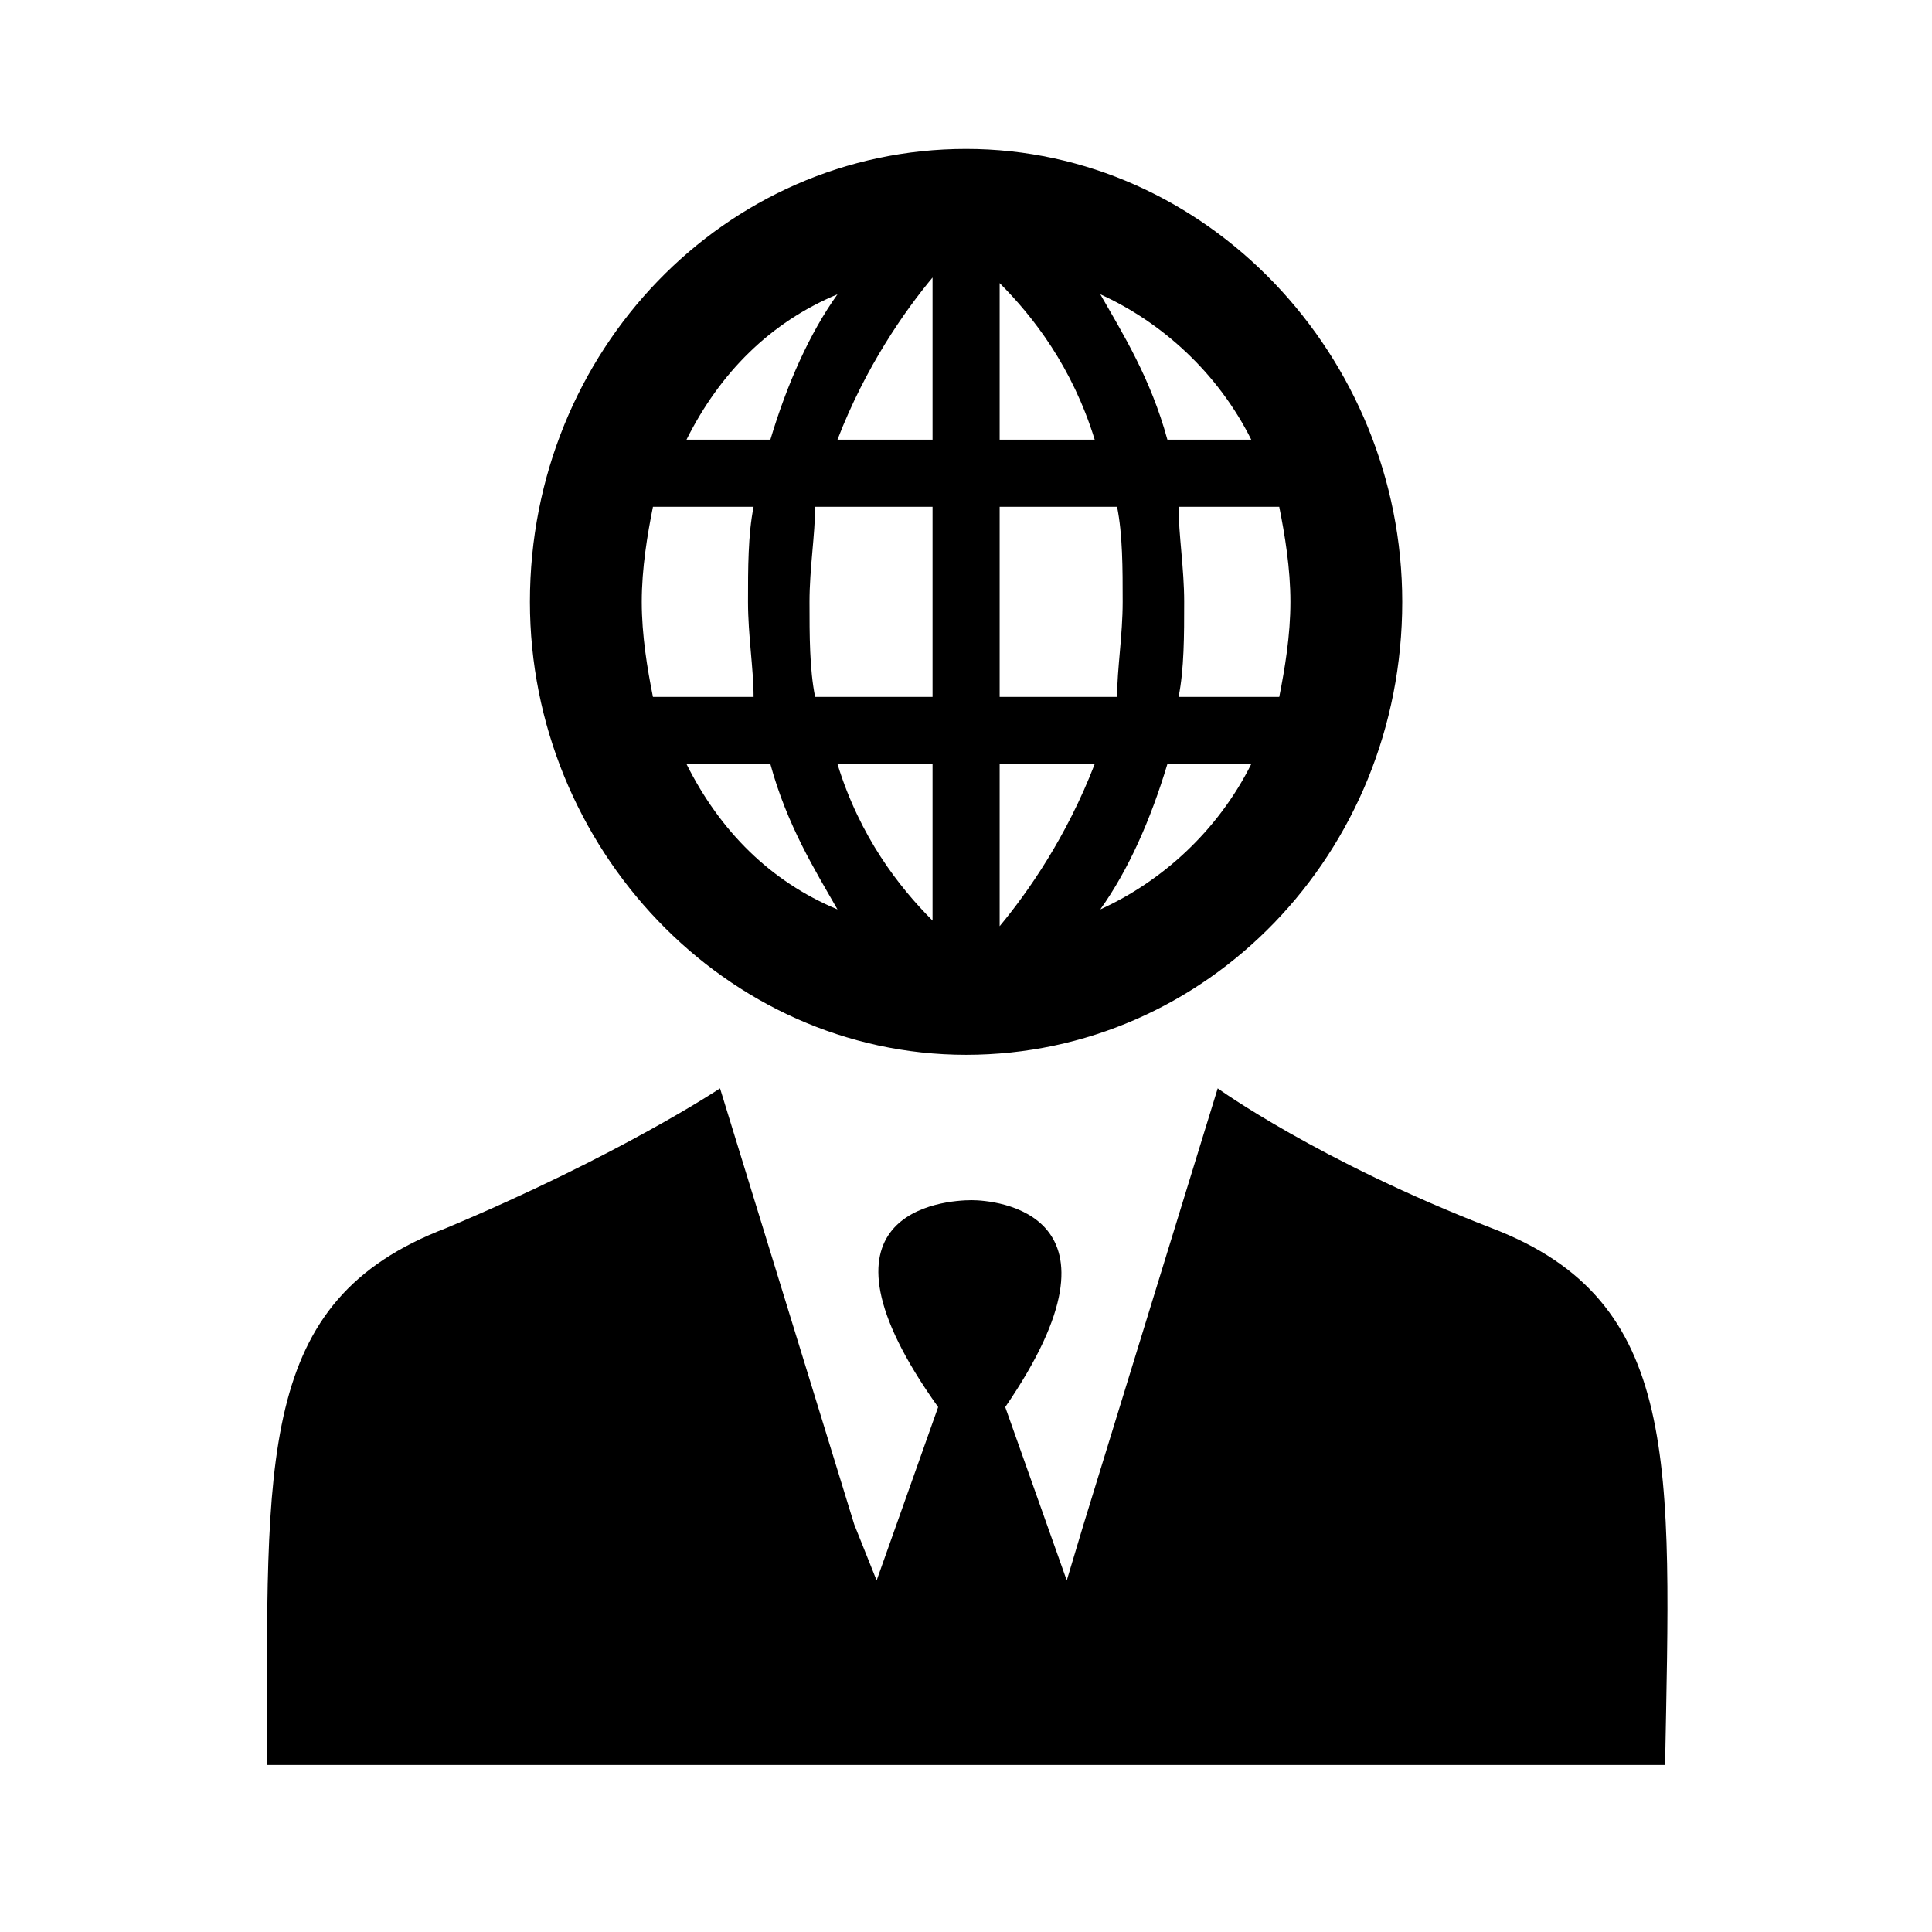
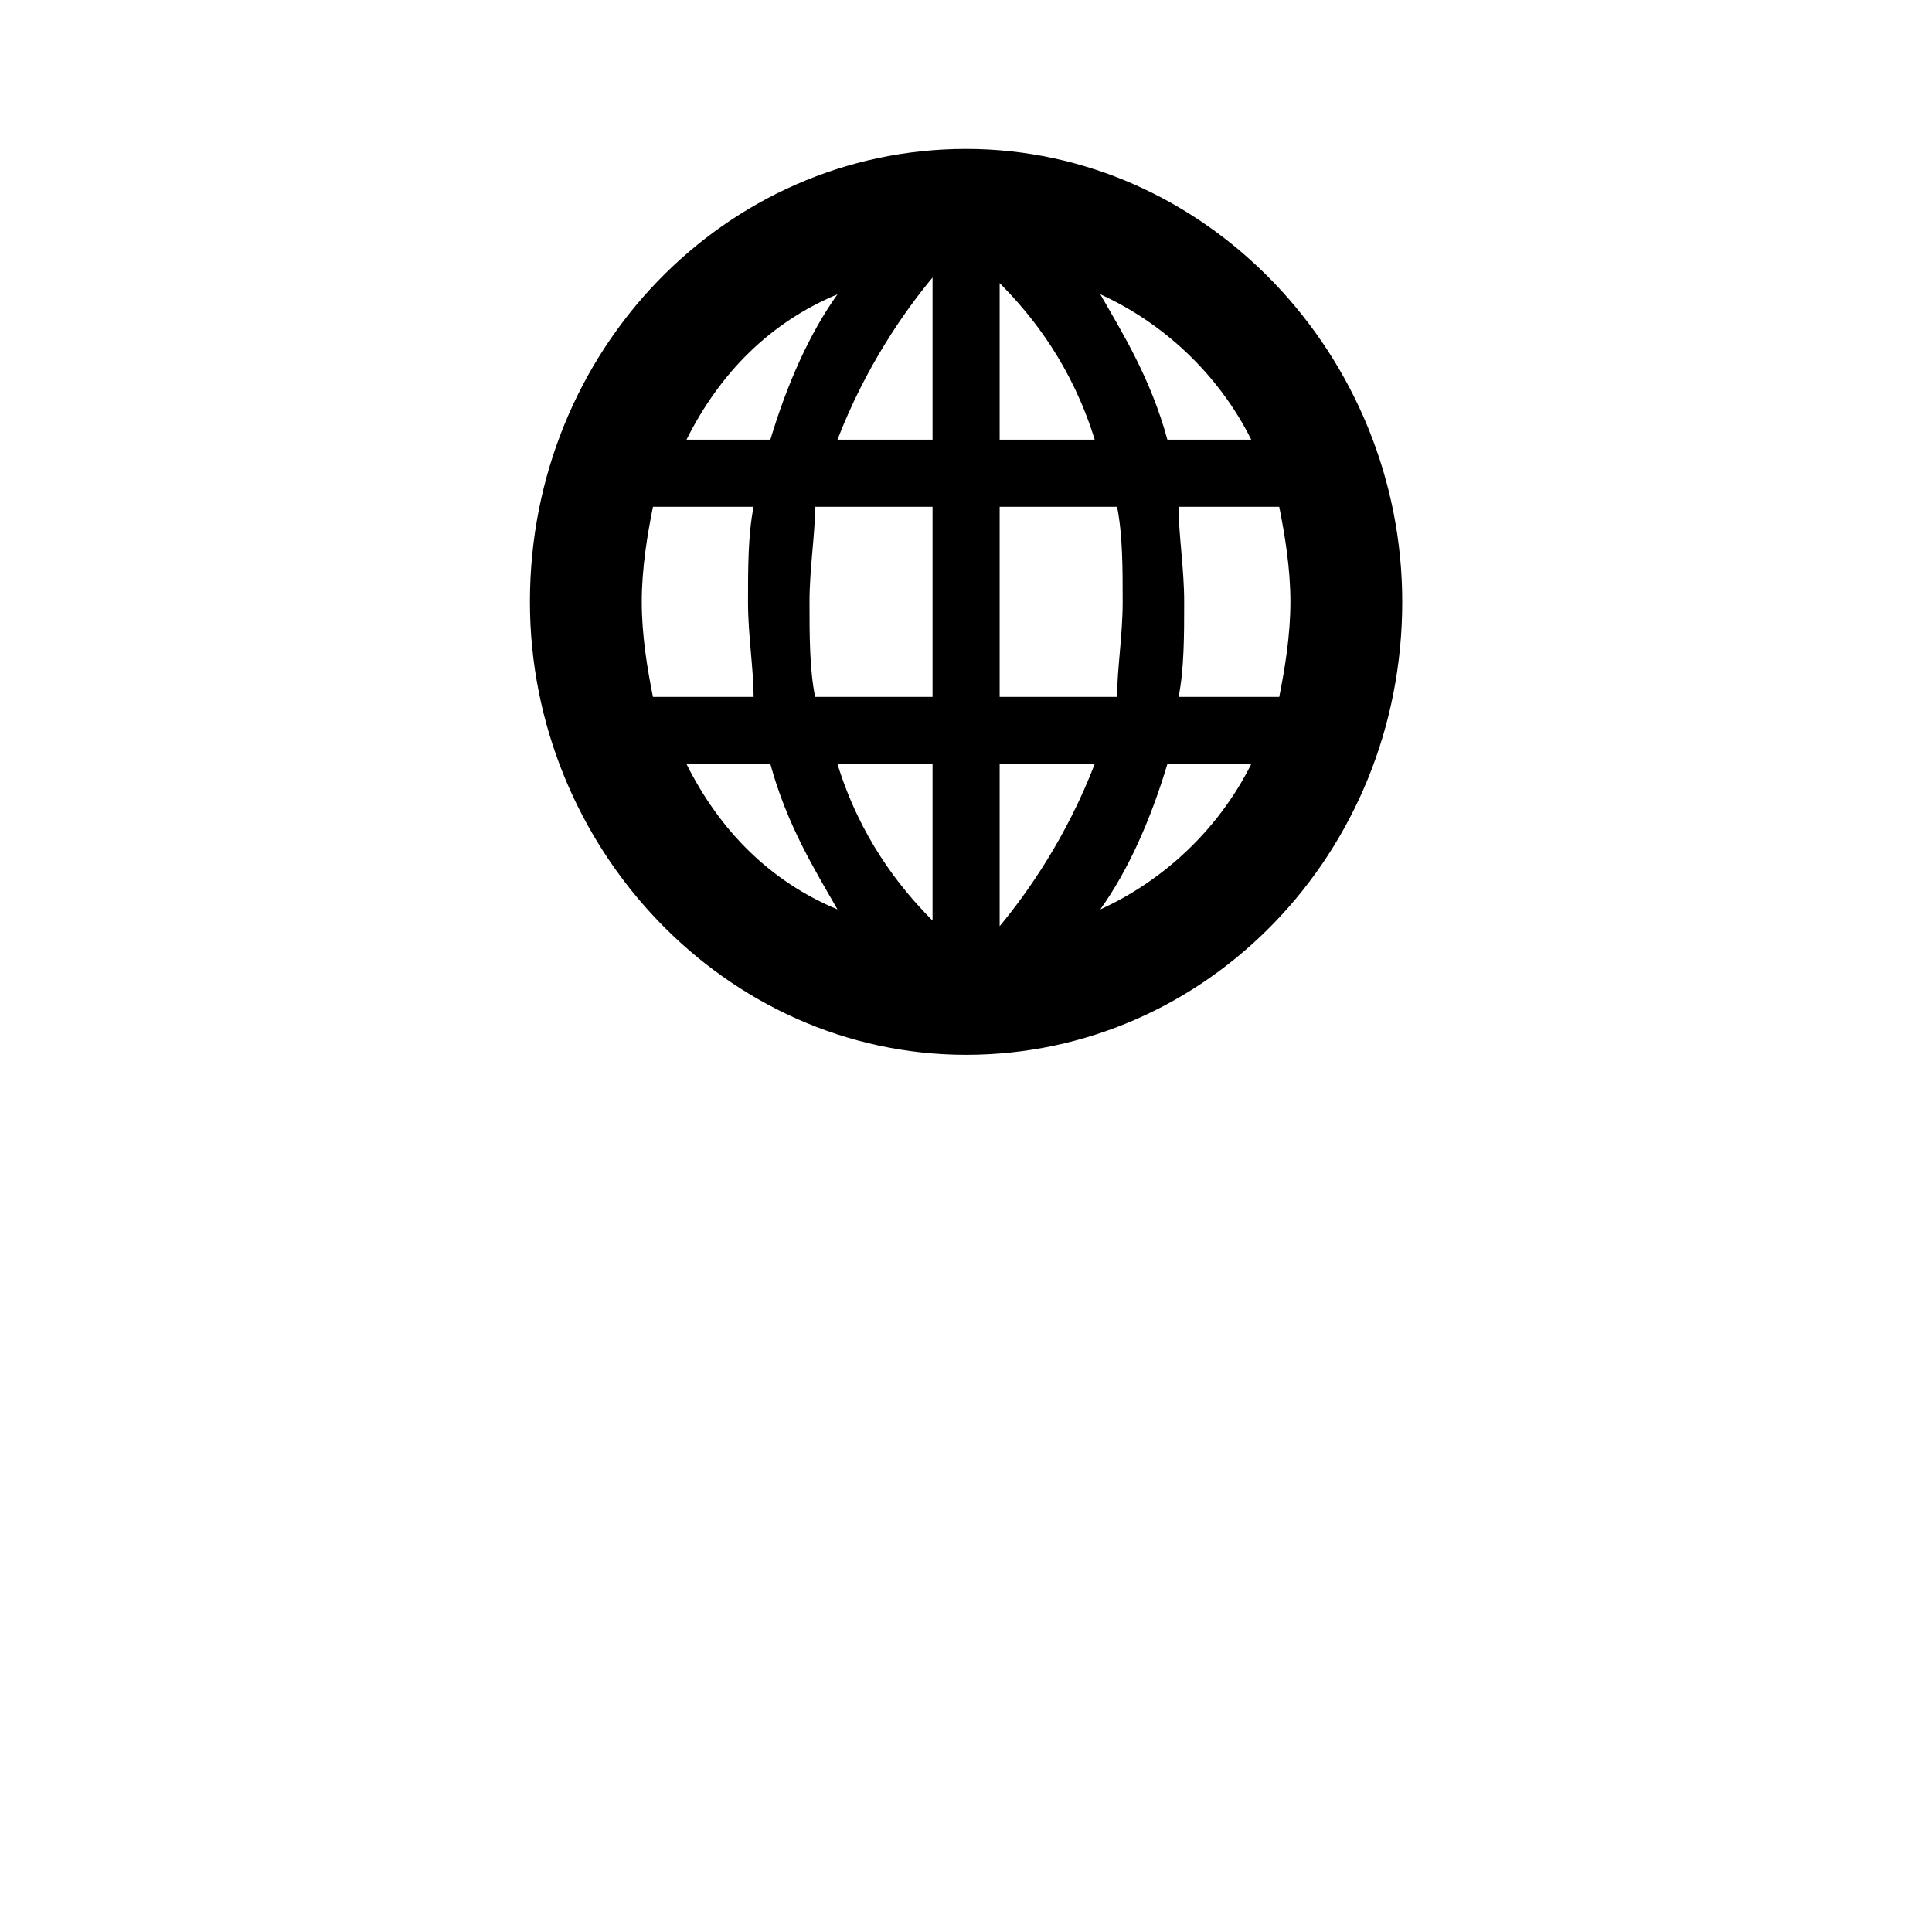
<svg xmlns="http://www.w3.org/2000/svg" version="1.1" id="Calque_1" x="0px" y="0px" width="120px" height="120px" viewBox="0 0 120 120" enable-background="new 0 0 120 120" xml:space="preserve">
  <g>
    <path d="M60.005,65.516c14.935,0,27.091-12.503,27.091-28.133c0-15.282-12.156-28.133-27.091-28.133   c-14.935,0-27.091,12.504-27.091,28.133C32.915,52.665,45.071,65.516,60.005,65.516z M68.342,56.485   c1.736-2.431,3.125-5.557,4.167-9.031h5.21C75.635,51.623,72.162,54.749,68.342,56.485z M79.456,31.478   c0.347,1.736,0.694,3.82,0.694,5.904s-0.348,4.168-0.694,5.905h-6.252c0.347-1.737,0.347-3.821,0.347-5.905   s-0.347-4.168-0.347-5.904H79.456z M77.719,27.31h-5.21c-1.042-3.821-2.778-6.599-4.167-9.03   C72.162,20.016,75.635,23.142,77.719,27.31z M62.09,17.585c2.084,2.084,4.515,5.21,5.904,9.725H62.09V17.585z M62.09,31.478h7.294   c0.347,1.736,0.347,3.82,0.347,5.904s-0.347,4.168-0.347,5.905H62.09V31.478z M62.09,47.455h5.904   c-1.736,4.516-4.168,7.989-5.904,10.073V47.455z M42.639,47.455h5.21c1.042,3.821,2.779,6.6,4.168,9.031   C47.849,54.749,44.723,51.623,42.639,47.455z M57.922,57.18c-2.084-2.084-4.516-5.209-5.905-9.725h5.905V57.18z M57.922,43.287   h-7.294c-0.348-1.737-0.348-3.821-0.348-5.905s0.348-4.168,0.348-5.904h7.294V43.287z M57.922,27.31h-5.905   c1.737-4.515,4.168-7.988,5.905-10.072V27.31z M52.017,18.28c-1.737,2.431-3.126,5.557-4.168,9.03h-5.21   C44.723,23.142,47.849,20.016,52.017,18.28z M39.861,37.382c0-2.084,0.347-4.168,0.695-5.904h6.251   c-0.347,1.736-0.347,3.82-0.347,5.904s0.347,4.168,0.347,5.905h-6.251C40.208,41.55,39.861,39.466,39.861,37.382z" />
-     <path d="M92.654,76.282c-10.768-4.167-17.02-8.683-17.02-8.683L67.3,94.69l-1.042,3.474l-3.821-10.767   c8.336-12.156-0.694-12.852-2.083-12.852c-1.737,0-10.767,0.695-2.084,12.852l-3.821,10.767l-1.389-3.474L44.723,67.6   c0,0-6.251,4.168-17.019,8.683C15.896,80.798,16.59,90.523,16.59,109.626h43.415l0,0h43.416   C103.769,90.87,104.463,80.798,92.654,76.282z" />
  </g>
</svg>